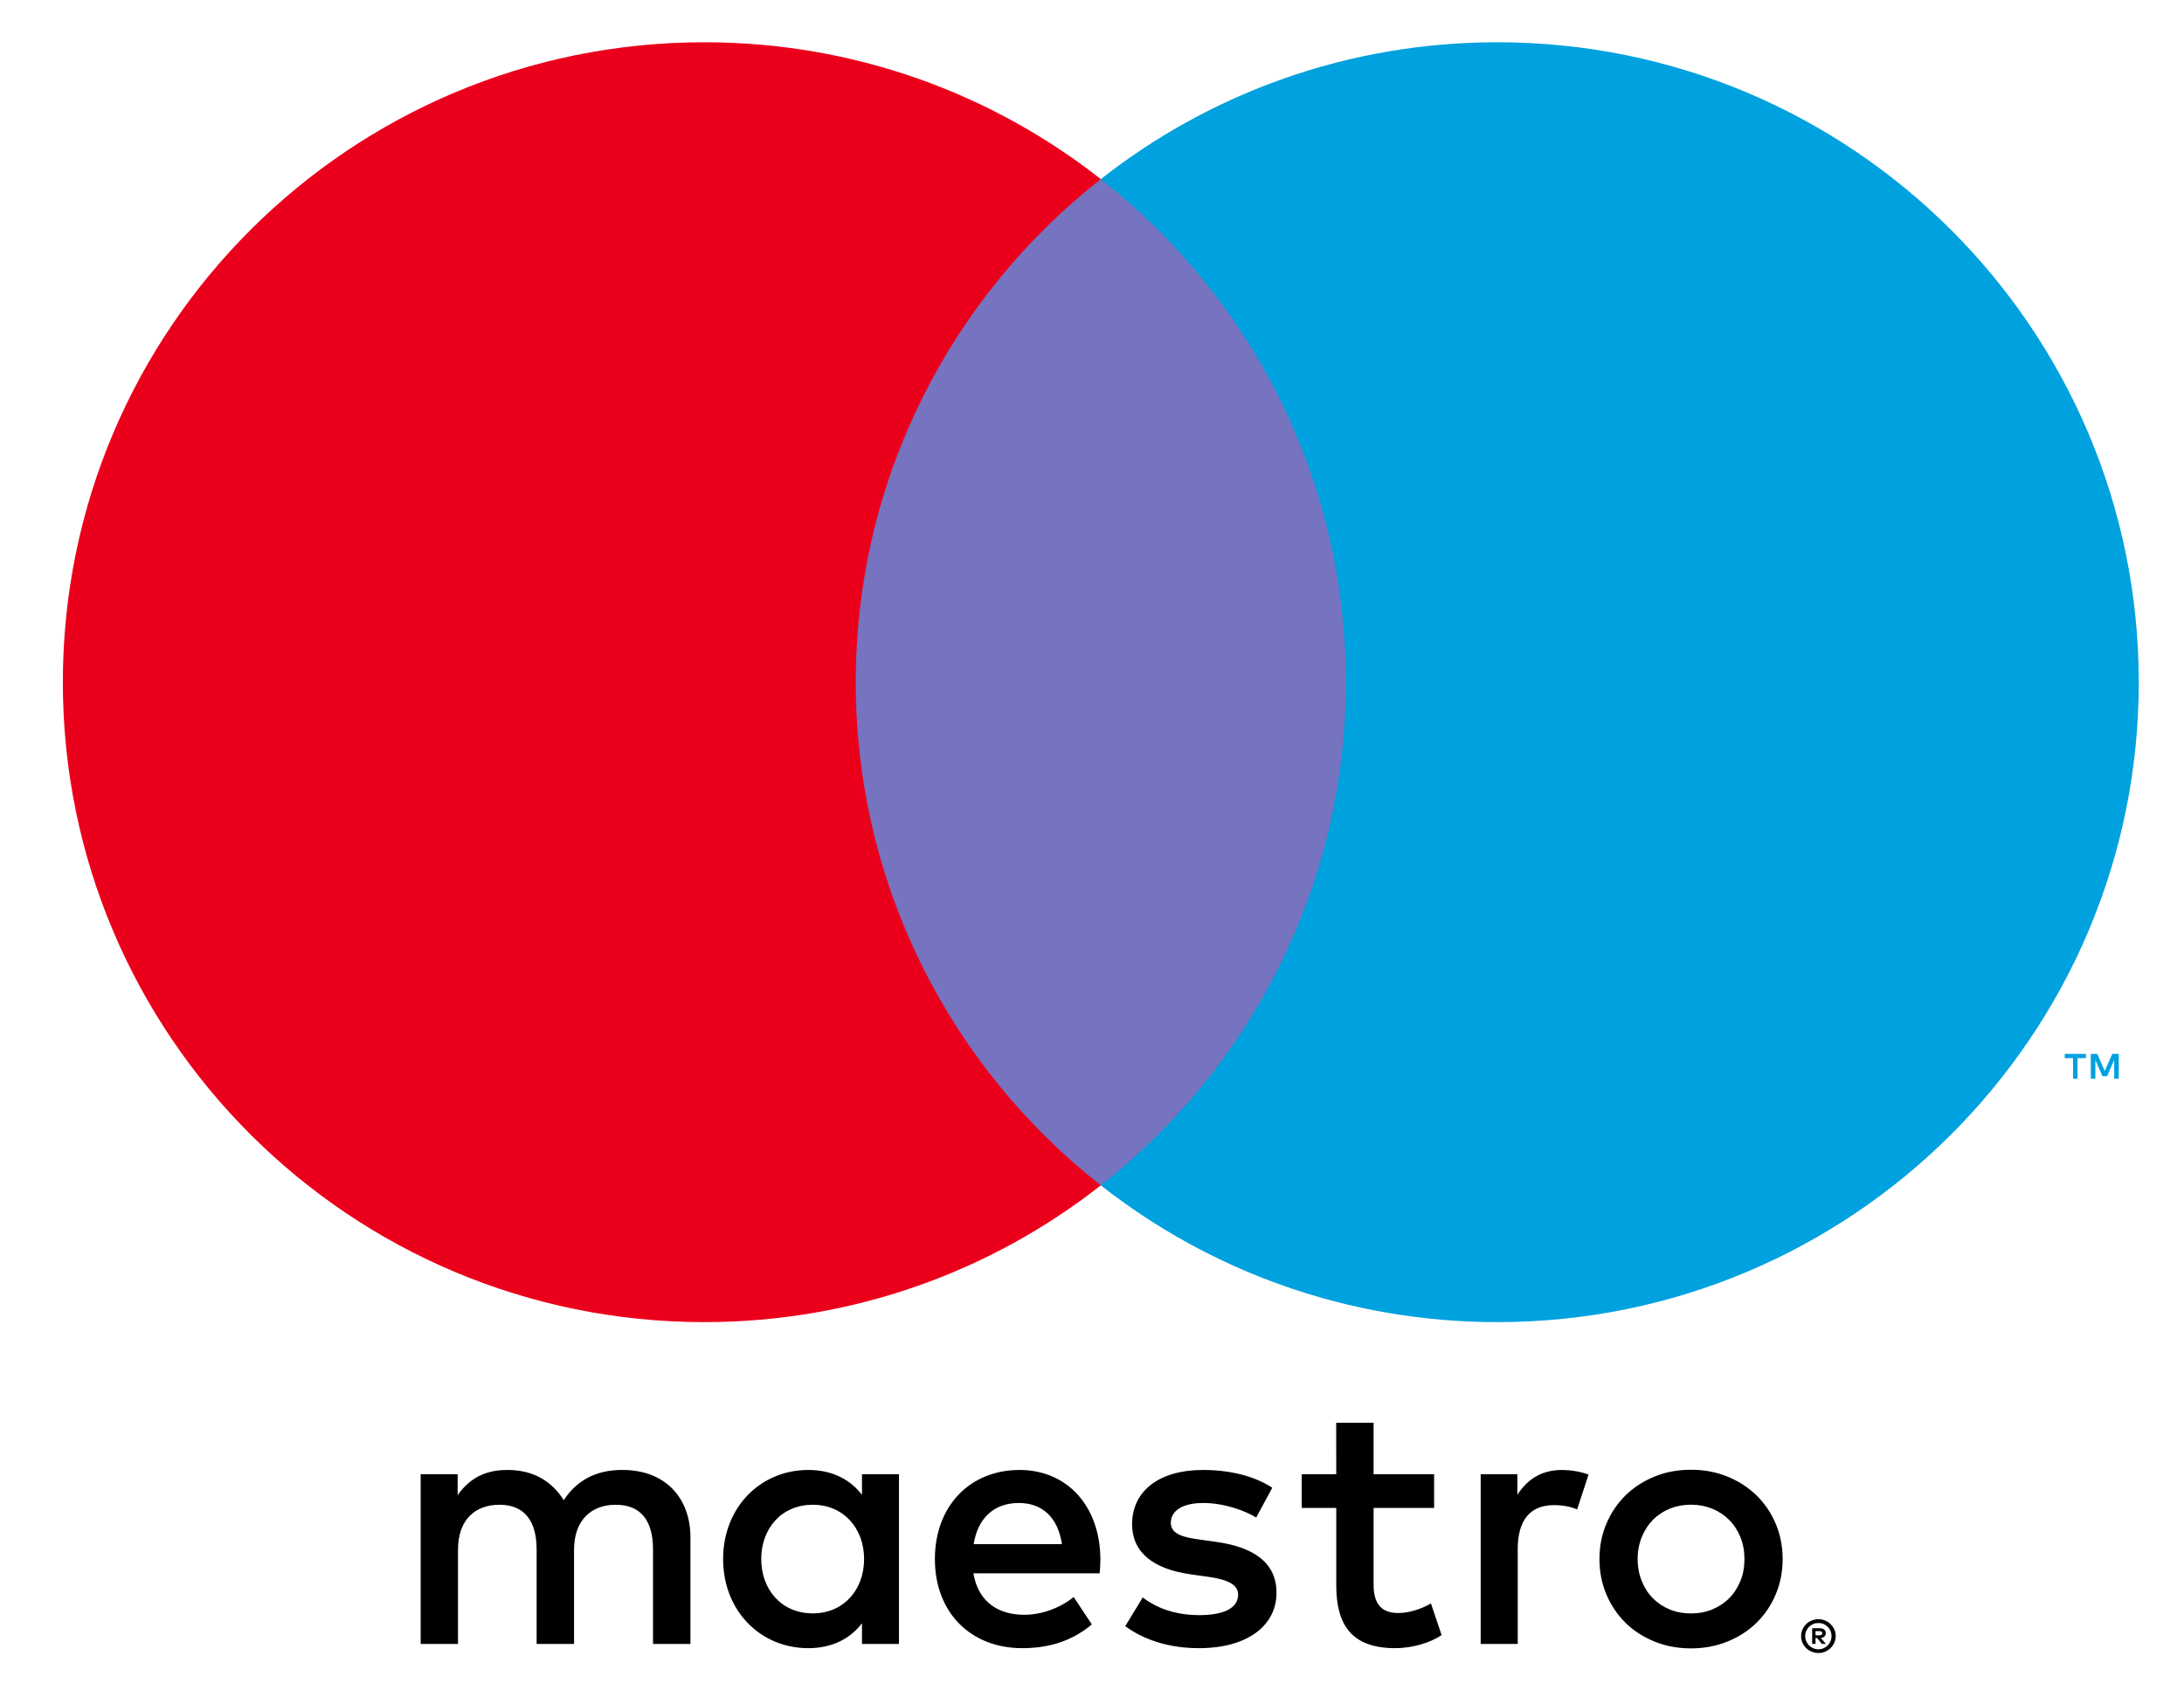
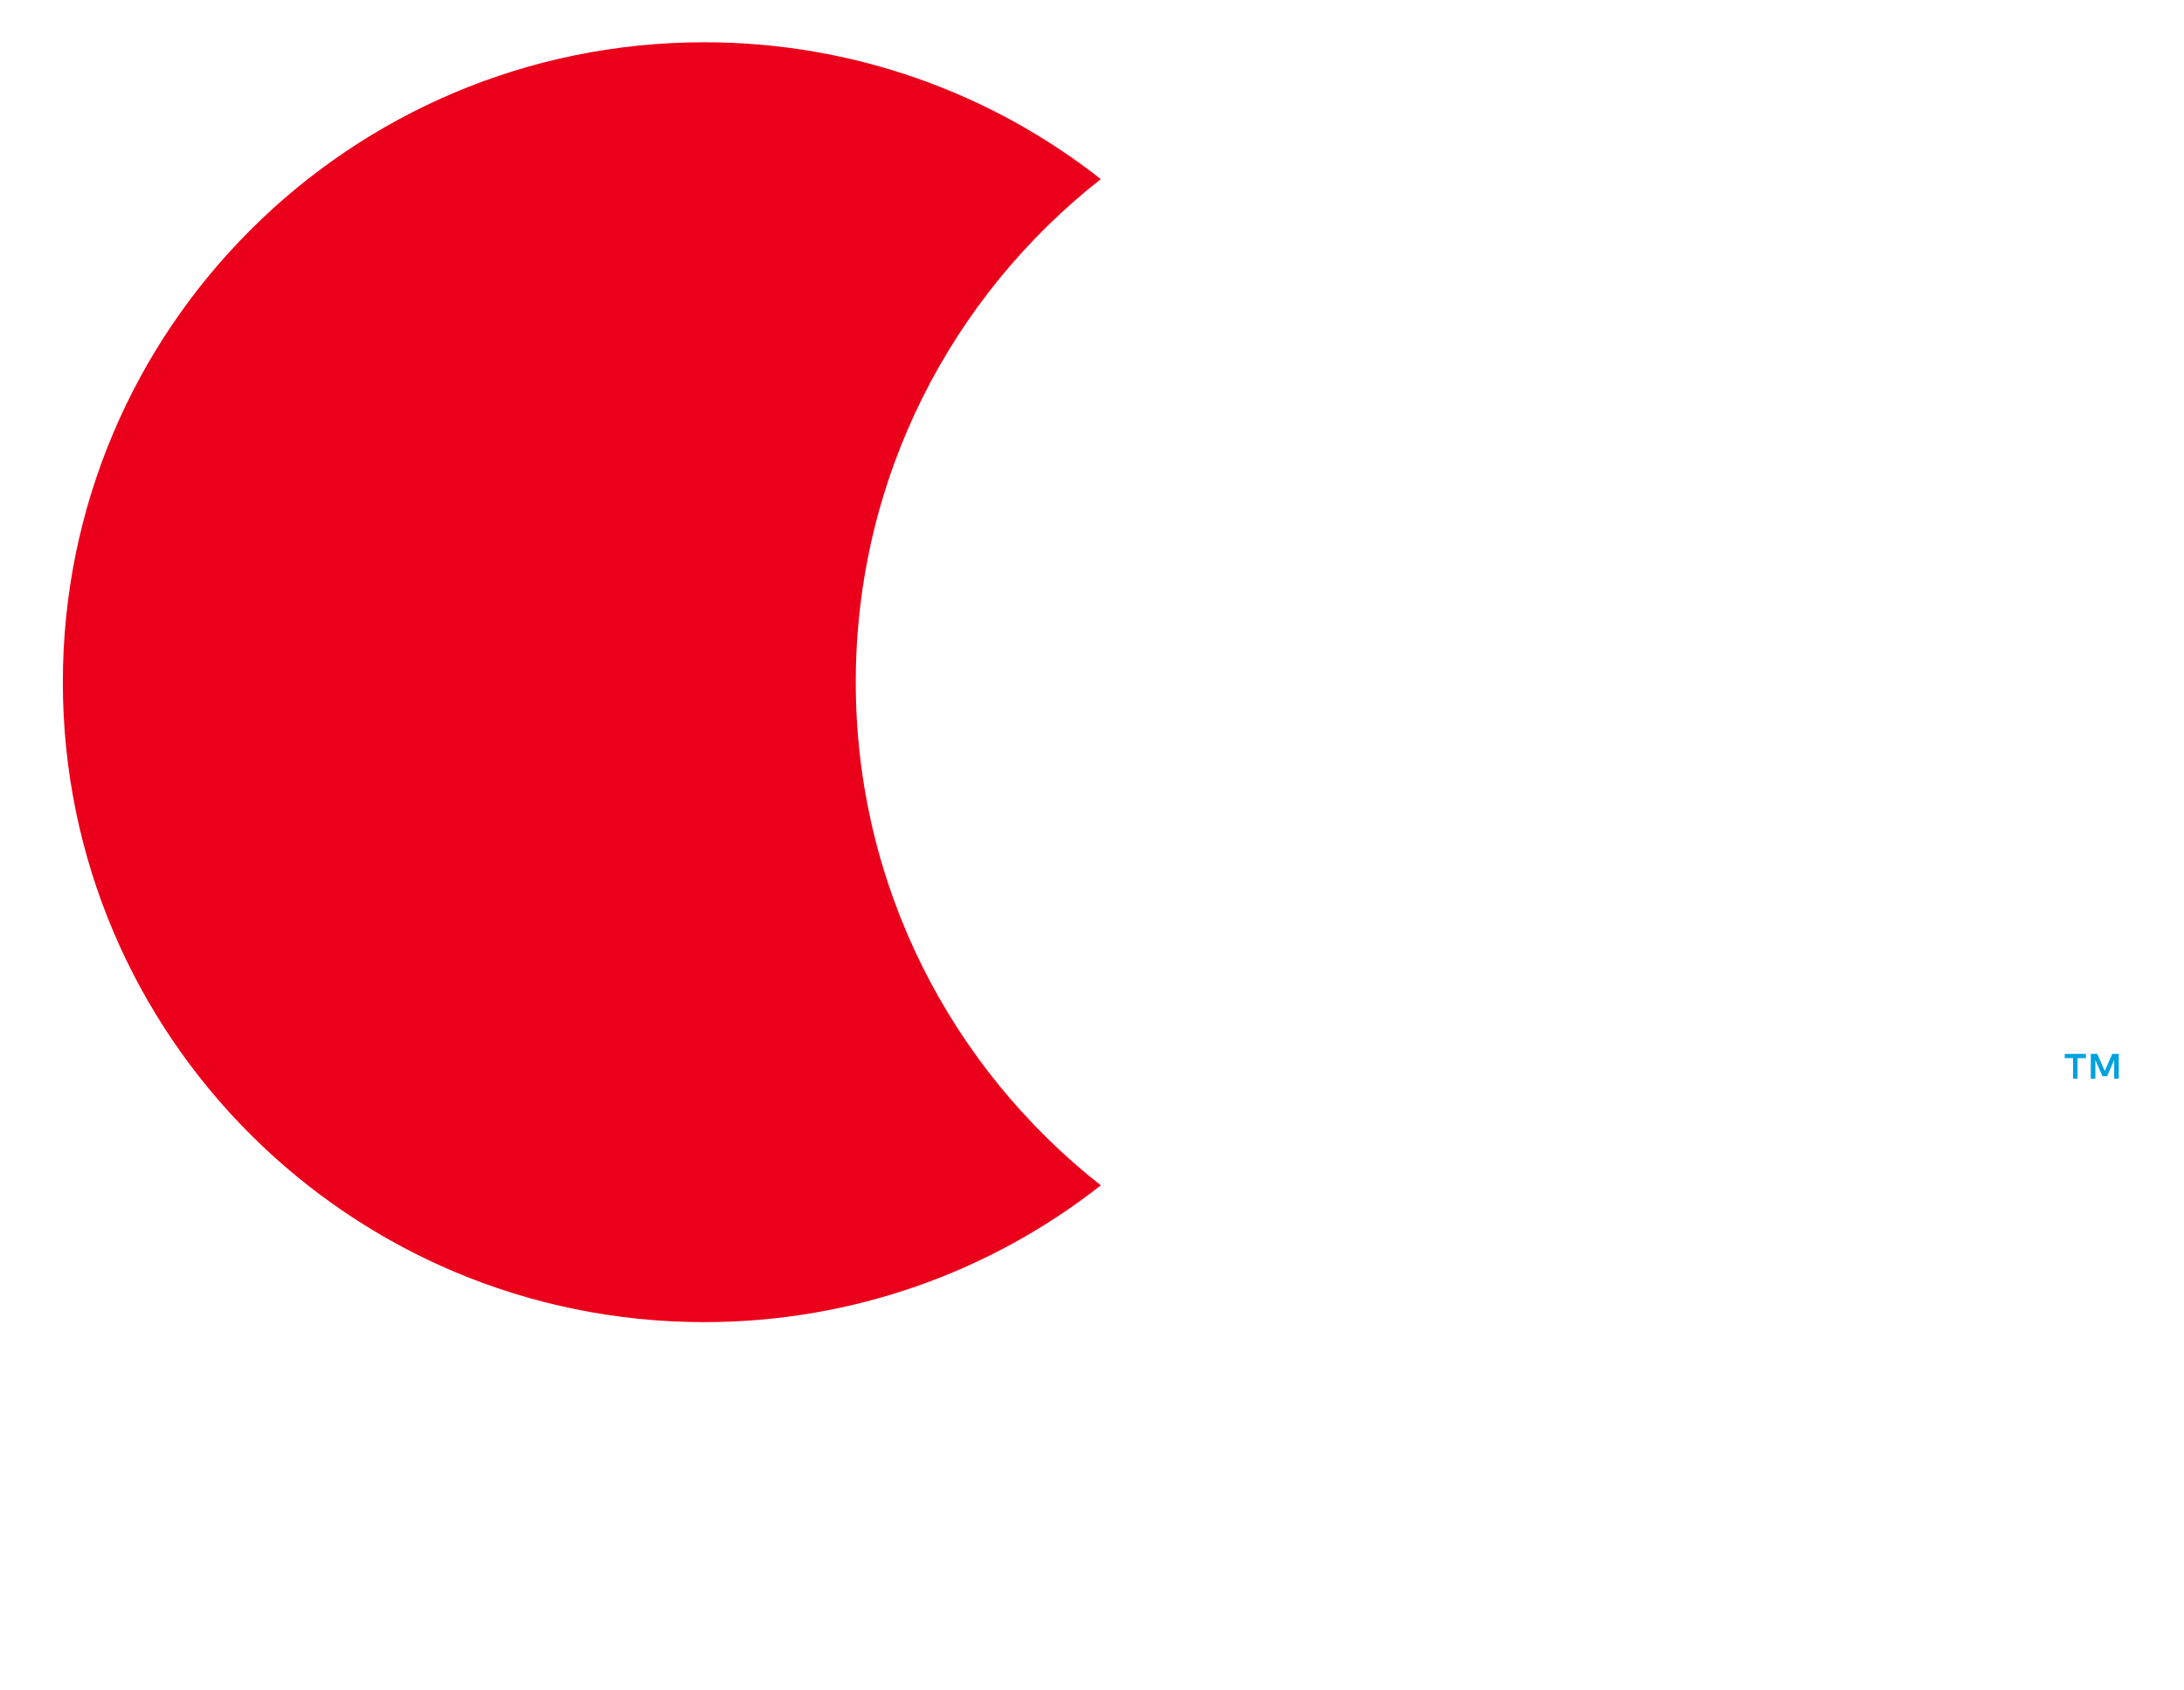
<svg xmlns="http://www.w3.org/2000/svg" width="31" height="24" viewBox="0 0 31 24" fill="none">
-   <path d="M25.77 23.158V23.218H25.825C25.837 23.218 25.848 23.215 25.855 23.21C25.863 23.206 25.866 23.198 25.866 23.188C25.866 23.178 25.863 23.171 25.855 23.166C25.848 23.161 25.837 23.158 25.825 23.158H25.77ZM25.826 23.117C25.854 23.117 25.876 23.123 25.892 23.136C25.907 23.148 25.915 23.166 25.915 23.188C25.915 23.206 25.909 23.221 25.897 23.233C25.884 23.245 25.866 23.253 25.844 23.255L25.917 23.339H25.86L25.792 23.256H25.77V23.339H25.722V23.117H25.826ZM25.811 23.416C25.837 23.416 25.861 23.411 25.884 23.401C25.906 23.391 25.926 23.378 25.943 23.361C25.96 23.344 25.973 23.324 25.983 23.302C25.992 23.279 25.997 23.255 25.997 23.229C25.997 23.203 25.992 23.179 25.983 23.156C25.973 23.133 25.96 23.113 25.943 23.096C25.926 23.08 25.906 23.067 25.884 23.057C25.861 23.047 25.837 23.043 25.811 23.043C25.785 23.043 25.761 23.047 25.738 23.057C25.715 23.067 25.695 23.08 25.678 23.096C25.661 23.113 25.648 23.133 25.638 23.156C25.628 23.179 25.623 23.203 25.623 23.229C25.623 23.255 25.628 23.279 25.638 23.302C25.648 23.324 25.661 23.344 25.678 23.361C25.695 23.378 25.715 23.391 25.738 23.401C25.761 23.411 25.785 23.416 25.811 23.416ZM25.811 22.989C25.845 22.989 25.877 22.995 25.907 23.008C25.936 23.02 25.962 23.037 25.984 23.059C26.006 23.081 26.024 23.107 26.037 23.136C26.049 23.165 26.056 23.196 26.056 23.229C26.056 23.262 26.049 23.293 26.037 23.322C26.024 23.351 26.006 23.376 25.984 23.398C25.962 23.419 25.936 23.437 25.907 23.45C25.877 23.462 25.845 23.469 25.811 23.469C25.777 23.469 25.745 23.462 25.715 23.45C25.684 23.437 25.658 23.419 25.636 23.398C25.614 23.376 25.597 23.351 25.584 23.322C25.572 23.293 25.565 23.262 25.565 23.229C25.565 23.196 25.572 23.165 25.584 23.136C25.597 23.107 25.614 23.081 25.636 23.059C25.658 23.037 25.684 23.02 25.715 23.008C25.745 22.995 25.777 22.989 25.811 22.989ZM22.174 20.87C22.28 20.87 22.432 20.89 22.548 20.936L22.386 21.43C22.275 21.384 22.164 21.369 22.058 21.369C21.714 21.369 21.543 21.591 21.543 21.989V23.34H21.017V20.93H21.538V21.223C21.674 21.011 21.871 20.87 22.174 20.87ZM20.356 21.409H19.497V22.498C19.497 22.74 19.583 22.901 19.846 22.901C19.982 22.901 20.154 22.856 20.311 22.765L20.462 23.214C20.295 23.33 20.033 23.4 19.805 23.4C19.184 23.4 18.967 23.068 18.967 22.508V21.409H18.477V20.93H18.967L18.966 20.2H19.497L19.497 20.93H20.356V21.409ZM17.831 21.545C17.685 21.455 17.387 21.339 17.079 21.339C16.791 21.339 16.619 21.445 16.619 21.621C16.619 21.782 16.801 21.828 17.028 21.858L17.276 21.893C17.801 21.969 18.119 22.19 18.119 22.614C18.119 23.073 17.715 23.4 17.018 23.4C16.624 23.4 16.261 23.299 15.972 23.088L16.22 22.68C16.397 22.816 16.659 22.931 17.023 22.931C17.382 22.931 17.574 22.826 17.574 22.639C17.574 22.503 17.437 22.427 17.15 22.387L16.902 22.352C16.361 22.276 16.069 22.034 16.069 21.641C16.069 21.162 16.462 20.87 17.074 20.87C17.458 20.87 17.806 20.956 18.059 21.122L17.831 21.545ZM13.82 21.923C13.876 21.576 14.088 21.339 14.462 21.339C14.8 21.339 15.018 21.55 15.073 21.923H13.82ZM15.619 22.135C15.614 21.384 15.149 20.87 14.472 20.87C13.765 20.87 13.27 21.384 13.27 22.135C13.27 22.901 13.785 23.4 14.508 23.4C14.871 23.4 15.205 23.309 15.498 23.063L15.24 22.674C15.038 22.836 14.78 22.926 14.538 22.926C14.199 22.926 13.891 22.77 13.816 22.337H15.609C15.614 22.271 15.619 22.206 15.619 22.135ZM24.002 21.363C23.894 21.363 23.794 21.382 23.702 21.419C23.609 21.457 23.529 21.51 23.462 21.578C23.395 21.646 23.342 21.727 23.304 21.822C23.265 21.917 23.245 22.021 23.245 22.135C23.245 22.249 23.265 22.354 23.304 22.448C23.342 22.543 23.395 22.625 23.462 22.692C23.529 22.76 23.609 22.813 23.702 22.851C23.794 22.889 23.894 22.907 24.002 22.907C24.11 22.907 24.21 22.889 24.302 22.851C24.394 22.813 24.475 22.76 24.543 22.692C24.611 22.625 24.664 22.543 24.703 22.448C24.742 22.354 24.761 22.249 24.761 22.135C24.761 22.021 24.742 21.917 24.703 21.822C24.664 21.727 24.611 21.646 24.543 21.578C24.475 21.51 24.394 21.457 24.302 21.419C24.21 21.382 24.11 21.363 24.002 21.363ZM24.002 20.867C24.188 20.867 24.361 20.899 24.52 20.964C24.679 21.029 24.816 21.118 24.932 21.231C25.048 21.344 25.139 21.478 25.204 21.632C25.27 21.786 25.303 21.954 25.303 22.135C25.303 22.316 25.27 22.484 25.204 22.638C25.139 22.793 25.048 22.926 24.932 23.04C24.816 23.153 24.679 23.242 24.52 23.306C24.361 23.371 24.188 23.403 24.002 23.403C23.815 23.403 23.643 23.371 23.484 23.306C23.325 23.242 23.188 23.153 23.073 23.04C22.958 22.926 22.867 22.793 22.802 22.638C22.736 22.484 22.703 22.316 22.703 22.135C22.703 21.954 22.736 21.786 22.802 21.632C22.867 21.478 22.958 21.344 23.073 21.231C23.188 21.118 23.325 21.029 23.484 20.964C23.643 20.899 23.815 20.867 24.002 20.867ZM10.805 22.135C10.805 21.712 11.083 21.364 11.538 21.364C11.972 21.364 12.265 21.697 12.265 22.135C12.265 22.574 11.972 22.906 11.538 22.906C11.083 22.906 10.805 22.558 10.805 22.135ZM12.76 22.135V20.93H12.235V21.223C12.068 21.006 11.815 20.87 11.472 20.87C10.795 20.87 10.264 21.399 10.264 22.135C10.264 22.871 10.795 23.4 11.472 23.4C11.815 23.4 12.068 23.264 12.235 23.047V23.34H12.76V22.135ZM9.8 23.34V21.828C9.8 21.258 9.436 20.875 8.85 20.87C8.542 20.865 8.224 20.961 8.001 21.299C7.835 21.031 7.572 20.87 7.203 20.87C6.946 20.87 6.693 20.946 6.496 21.228V20.93H5.971V23.34H6.501V22.004C6.501 21.586 6.733 21.364 7.092 21.364C7.441 21.364 7.617 21.591 7.617 21.999V23.34H8.148V22.004C8.148 21.586 8.39 21.364 8.739 21.364C9.098 21.364 9.269 21.591 9.269 21.999V23.34H9.8Z" fill="black" />
-   <path d="M19.609 16.829H11.641V2.543H19.609V16.829Z" fill="#7673C0" />
  <path d="M12.147 9.686C12.147 6.787 13.507 4.206 15.625 2.543C14.076 1.326 12.121 0.6 9.997 0.6C4.968 0.6 0.892 4.668 0.892 9.686C0.892 14.704 4.968 18.771 9.997 18.771C12.121 18.771 14.076 18.046 15.625 16.829C13.507 15.165 12.147 12.584 12.147 9.686Z" fill="#EB001B" />
  <path d="M30.074 15.315V14.963H29.982L29.875 15.205L29.769 14.963H29.677V15.315H29.742V15.049L29.842 15.279H29.909L30.009 15.049V15.315H30.074ZM29.489 15.315V15.023H29.608V14.963H29.307V15.023H29.425V15.315H29.489Z" fill="#00A1DF" />
-   <path d="M30.358 9.686C30.358 14.704 26.281 18.771 21.253 18.771C19.128 18.771 17.174 18.046 15.625 16.829C17.743 15.165 19.103 12.584 19.103 9.686C19.103 6.787 17.743 4.206 15.625 2.543C17.174 1.326 19.128 0.6 21.253 0.6C26.281 0.6 30.358 4.668 30.358 9.686Z" fill="#00A1DF" />
</svg>